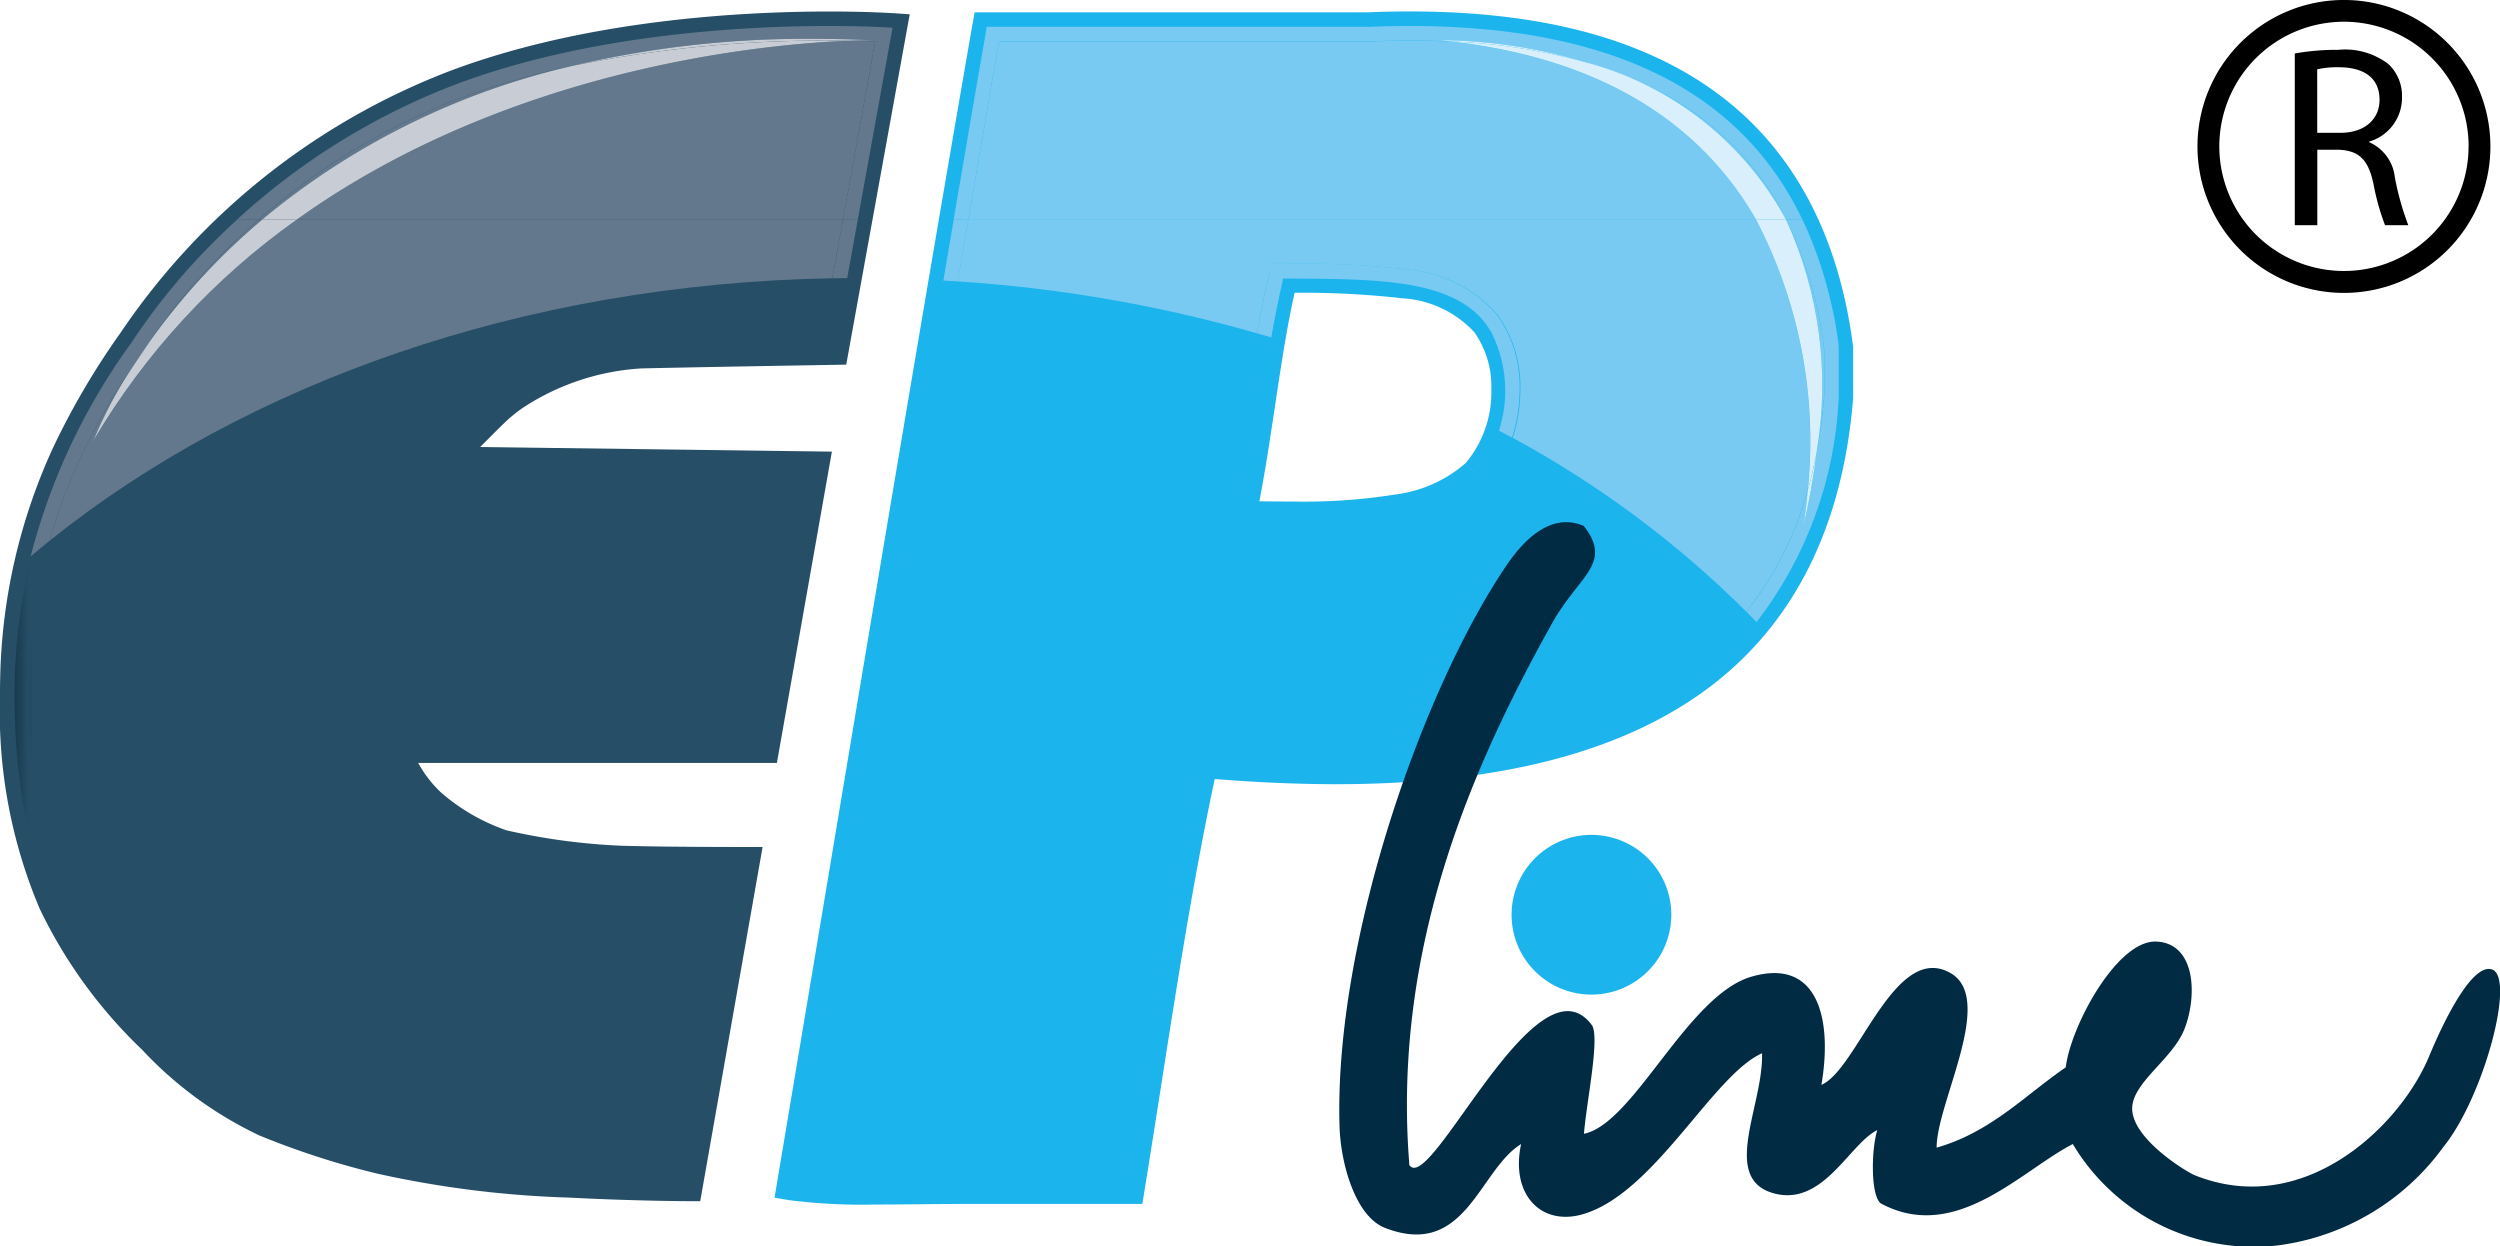
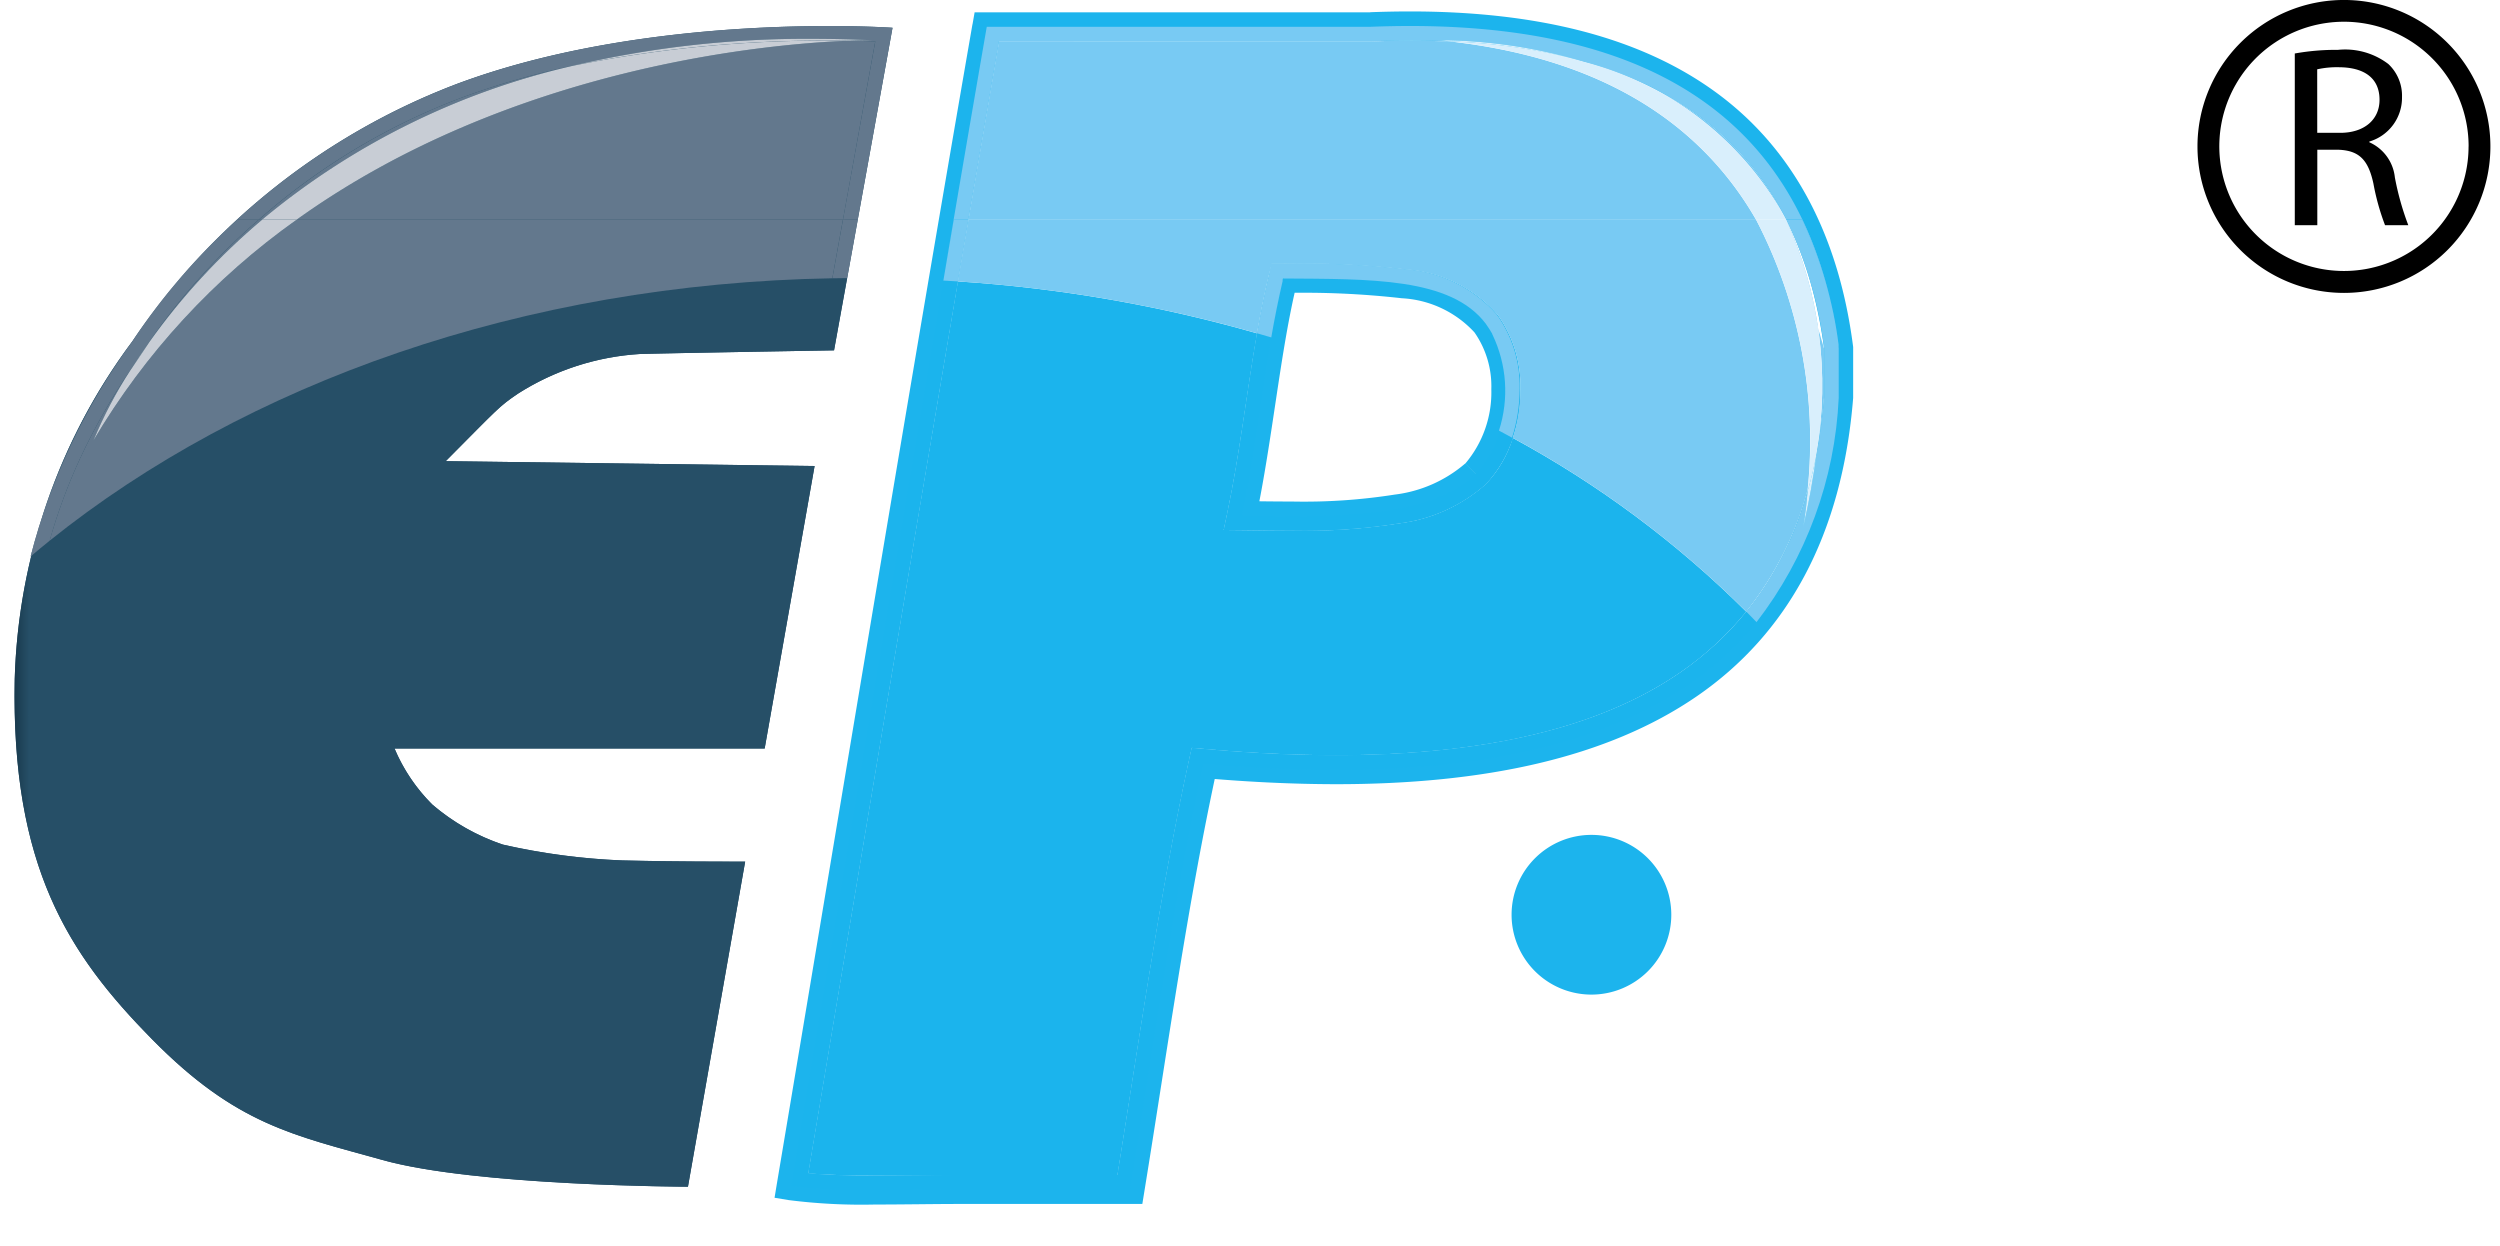
<svg xmlns="http://www.w3.org/2000/svg" xmlns:xlink="http://www.w3.org/1999/xlink" width="106" height="52.85" viewBox="0 0 106 52.85">
  <defs>
    <clipPath id="clip-path">
      <rect id="Rectangle_2" data-name="Rectangle 2" width="106" height="52.85" fill="none" />
    </clipPath>
    <clipPath id="clip-path-2">
-       <path id="Path_6" data-name="Path 6" d="M1.795,19.96a23.25,23.25,0,0,0-.864,5.877c-.005.236-.007.468-.007.695a20.166,20.166,0,0,0,1.57,8.518,19.238,19.238,0,0,0,4.093,5.622,15.154,15.154,0,0,0,4.61,3.386,32.7,32.7,0,0,0,10.6,2.39c2.144.164,4.265.235,5.614.264.379.008.7.015.939.016l2.208-12.544c-1.049,0-3.007-.012-4.495-.051a28.17,28.17,0,0,1-5.195-.689h0a9.488,9.488,0,0,1-3.239-1.829,6.193,6.193,0,0,1-1.29-1.646,9.729,9.729,0,0,1-.484-.963l-.358-.856h16.1L33.5,17.4l-16.371-.215L18.15,16.15c1.131-1.137,1.691-1.711,2.085-2.087a7.311,7.311,0,0,1,1.05-.839,11.413,11.413,0,0,1,5.544-1.8h0c.791-.025,6.044-.118,7.71-.147l.443-2.447C21.868,9.06,10.1,13.3,1.795,19.96" transform="translate(-0.924 -8.833)" fill="none" />
-     </clipPath>
+       </clipPath>
    <linearGradient id="linear-gradient" x1="-0.036" y1="1.083" x2="0.003" y2="1.083" gradientUnits="objectBoundingBox">
      <stop offset="0" stop-color="#0a2230" />
      <stop offset="1" stop-color="#264f67" />
    </linearGradient>
    <clipPath id="clip-path-3">
      <path id="Path_7" data-name="Path 7" d="M5.418,12.188l0,0,0,0m0,0,.016-.025-.016.025m.016-.025.008-.012-.008.012m.008-.012.007-.011-.007.011m.007-.011.015-.021-.015.021m29.685-2.68L34.693,11.9c-1.666.029-6.919.122-7.71.147h0a11.413,11.413,0,0,0-5.544,1.8,7.311,7.311,0,0,0-1.05.839c-.394.375-.954.95-2.085,2.087L17.28,17.808l16.371.215-1.9,10.753h-16.1l.358.856a9.728,9.728,0,0,0,.484.963,6.193,6.193,0,0,0,1.29,1.646l.005,0-.005,0a9.488,9.488,0,0,0,3.239,1.829h0a28.17,28.17,0,0,0,5.195.689c1.488.039,3.446.048,4.495.051L28.5,47.354c-.242,0-.56-.008-.939-.016-1.349-.029-3.47-.1-5.614-.264a32.7,32.7,0,0,1-10.6-2.39A15.154,15.154,0,0,1,6.742,41.3a19.238,19.238,0,0,1-4.093-5.622,20.166,20.166,0,0,1-1.57-8.518c0-.227,0-.458.007-.695a23.25,23.25,0,0,1,.864-5.877c-.273.22-.542.441-.807.667a26.509,26.509,0,0,1,4.275-9.063A25.05,25.05,0,0,0,.469,26.45C.315,34.4,2.74,38.118,6.3,41.73s5.966,4.05,9.754,5.109c3.963,1.111,12.958,1.135,12.958,1.135l2.427-13.781h-.115c-.578,0-3.223,0-5.1-.052a27.682,27.682,0,0,1-5.06-.671,9.022,9.022,0,0,1-2.993-1.7,7.453,7.453,0,0,1-1.6-2.375H32.267l2.117-11.975L18.744,17.21c2.265-2.276,2.247-2.3,3.047-2.851A10.832,10.832,0,0,1,27,12.667c.926-.029,8.207-.155,8.207-.155l.556-3.064-.629.009m.629-.009h0l.449-2.475Z" transform="translate(-0.462 -6.973)" fill="none" />
    </clipPath>
    <linearGradient id="linear-gradient-2" x1="-0.013" y1="1.062" x2="0.024" y2="1.062" xlink:href="#linear-gradient" />
    <clipPath id="clip-path-4">
      <path id="Path_8" data-name="Path 8" d="M40.714,8.918l0-.019,0,.019m.008-.031.005-.024-.005.024" transform="translate(-40.714 -8.863)" fill="none" />
    </clipPath>
    <linearGradient id="linear-gradient-3" x1="-4072.083" y1="748.788" x2="-3972.066" y2="748.788" gradientUnits="objectBoundingBox">
      <stop offset="0" stop-color="#005069" />
      <stop offset="1" stop-color="#1bb4ed" />
    </linearGradient>
    <clipPath id="clip-path-5">
      <path id="Path_9" data-name="Path 9" d="M25.651,46.753c.747.068,1.737.091,2.778.091h.061c1.189,0,2.448-.024,3.552-.024h6.728c.951-5.895,1.794-11.919,3.031-17.576l.118-.532.541.048q2.913.26,5.562.263h.02c6.113,0,11.082-1.091,14.587-3.506a13.355,13.355,0,0,0,2.8-2.579,43.042,43.042,0,0,0-9.9-7.368,4.982,4.982,0,0,1-1.141,1.954h0a6.8,6.8,0,0,1-3.651,1.663,25.908,25.908,0,0,1-4.567.313c-.727,0-1.448-.011-2.144-.02l-.752-.008.156-.736c.513-2.41.823-5.121,1.257-7.6A60.193,60.193,0,0,0,32,8.932c-2.143,12.6-4.242,25.294-6.348,37.821" transform="translate(-25.651 -8.932)" fill="none" />
    </clipPath>
    <linearGradient id="linear-gradient-4" x1="-0.861" y1="1.079" x2="-0.828" y2="1.079" xlink:href="#linear-gradient-3" />
    <clipPath id="clip-path-6">
      <path id="Path_10" data-name="Path 10" d="M69.406,15.016l.007-.045-.007.045m.007-.045c0-.02,0-.04.007-.06,0,.02-.005.04-.007.06m.007-.06c0-.024.007-.048.009-.072,0,.024-.005.048-.009.072m.009-.072.007-.049-.007.049m.007-.049c0-.031.007-.061.011-.094,0,.032-.008.063-.011.094m.011-.094,0-.035,0,.035m0-.035c0-.033.008-.065.011-.1,0,.033-.007.065-.011.1m.011-.1,0-.017,0,.017m0-.017.012-.12-.012.12m.012-.12,0-.019,0,.019m0-.019c0-.036.007-.072.011-.108,0,.036-.007.072-.011.108m.011-.108v0m0-.016.012-.124-.012.124m.012-.124v0m0-.009c0-.037.007-.073.011-.111,0,.037-.007.073-.011.111m.011-.111,0-.028,0,.028m0-.028c0-.04.007-.08.009-.12,0,.04-.007.08-.009.12M54.88,11.2v0m-.008-.013v0h0l0,.005m-.007-.015-.008-.013.008.013m-.009-.017-.005-.011.005.011M43.612,18.744l-.156.736.752.008c.7.009,1.417.02,2.144.02a25.908,25.908,0,0,0,4.567-.313,6.8,6.8,0,0,0,3.651-1.663h0a4.982,4.982,0,0,0,1.141-1.954c-.184-.1-.369-.2-.554-.3A4.387,4.387,0,0,1,54.135,17.1c-1.587,1.584-4.7,1.8-7.782,1.8-.72,0-1.44-.011-2.137-.019.514-2.426.827-5.12,1.249-7.558-.2-.059-.4-.118-.6-.174-.434,2.482-.744,5.194-1.257,7.6m11.238-7.6a4,4,0,0,0-.223-.351,4,4,0,0,1,.223.351m-.224-.351-.008-.012.008.012m-.008-.013-.013-.016.013.016m-.016-.02-.005-.005.005.005m-.009-.013-.005-.005.005.005M45.937,8.965v0m.008-.032,0-.011,0,.011M25.115,47.291a24.181,24.181,0,0,0,3.556.179c1.2,0,2.457-.025,3.552-.025h7.253c.988-6.068,1.842-12.271,3.11-18.061q2.937.262,5.621.266c11.943,0,19.82-4.067,21.2-14.634a16.2,16.2,0,0,1-3.364,8.37c-.14-.147-.285-.294-.429-.439a13.356,13.356,0,0,1-2.8,2.579c-3.505,2.415-8.474,3.506-14.587,3.506H48.2q-2.645,0-5.562-.263l-.541-.048-.118.532c-1.237,5.657-2.08,11.681-3.031,17.576H32.223c-1.1,0-2.363.024-3.552.024h-.061c-1.042,0-2.032-.023-2.778-.091,2.105-12.527,4.205-25.226,6.348-37.821-.2-.013-.409-.025-.613-.036C29.39,21.692,27.254,34.58,25.115,47.291" transform="translate(-25.115 -8.905)" fill="none" />
    </clipPath>
    <linearGradient id="linear-gradient-5" x1="-0.755" y1="1.062" x2="-0.725" y2="1.062" xlink:href="#linear-gradient-3" />
    <clipPath id="clip-path-7">
      <path id="Path_11" data-name="Path 11" d="M4.208,10.84l0-.005,0,.005m.005-.009.005-.007-.005.007m.005-.007c.011-.017.023-.033.033-.052-.011.019-.023.035-.033.052" transform="translate(-4.208 -10.772)" fill="none" />
    </clipPath>
    <linearGradient id="linear-gradient-6" x1="-127.515" y1="564.583" x2="-97.212" y2="564.583" xlink:href="#linear-gradient" />
    <clipPath id="clip-path-8">
      <path id="Path_12" data-name="Path 12" d="M58.366,13.2l0-.045,0,.045m0-2.156v0M58.359,11l0-.02,0,.02m-.007-.055,0-.009,0,.009" transform="translate(-58.35 -10.935)" fill="none" />
    </clipPath>
    <linearGradient id="linear-gradient-7" x1="-3889.169" y1="16.861" x2="-3822.517" y2="16.861" xlink:href="#linear-gradient-3" />
    <clipPath id="clip-path-10">
-       <path id="Path_16" data-name="Path 16" d="M30.85,6.973Q30.626,8.279,30.4,9.59a60.193,60.193,0,0,1,12.69,2.2c.15-.86.313-1.692.506-2.475l.118-.47.485,0a38.253,38.253,0,0,1,5.215.238,5.7,5.7,0,0,1,3.876,1.922,5.2,5.2,0,0,1,.966,3.154,6.859,6.859,0,0,1-.323,2.066,43.042,43.042,0,0,1,9.9,7.368,14.211,14.211,0,0,0,2.6-5.16A20.294,20.294,0,0,0,64.25,6.973Zm34.67,0a16.854,16.854,0,0,1,1.29,9.887,22.916,22.916,0,0,0,.326-2.4V12.455a17.146,17.146,0,0,0-1.61-5.482Z" transform="translate(-30.403 -6.973)" fill="none" />
+       <path id="Path_16" data-name="Path 16" d="M30.85,6.973Q30.626,8.279,30.4,9.59a60.193,60.193,0,0,1,12.69,2.2c.15-.86.313-1.692.506-2.475l.118-.47.485,0a38.253,38.253,0,0,1,5.215.238,5.7,5.7,0,0,1,3.876,1.922,5.2,5.2,0,0,1,.966,3.154,6.859,6.859,0,0,1-.323,2.066,43.042,43.042,0,0,1,9.9,7.368,14.211,14.211,0,0,0,2.6-5.16A20.294,20.294,0,0,0,64.25,6.973Zm34.67,0a16.854,16.854,0,0,1,1.29,9.887,22.916,22.916,0,0,0,.326-2.4V12.455Z" transform="translate(-30.403 -6.973)" fill="none" />
    </clipPath>
    <linearGradient id="linear-gradient-8" x1="-1.099" y1="2.619" x2="-1.063" y2="2.619" gradientUnits="objectBoundingBox">
      <stop offset="0" stop-color="#4c7f99" />
      <stop offset="1" stop-color="#78caf3" />
    </linearGradient>
    <clipPath id="clip-path-11">
      <path id="Path_17" data-name="Path 17" d="M43.753,9.315c-.194.783-.357,1.615-.506,2.475.2.056.4.115.6.174.142-.819.3-1.61.473-2.35v0l.008-.028,0-.011,0-.019,0-.019,0-.012.005-.024.008-.035c3.685.027,7.116-.049,8.6,1.917l.009.012.005.005,0,.008.005.005,0,0a.06.06,0,0,0,.013.017h0l.008.012h0a4,4,0,0,1,.223.351h0l.005.011v0l.008.013,0,.009,0,.005.007.011v0a5.5,5.5,0,0,1,.277,4.074c.186.1.37.2.554.3a6.859,6.859,0,0,0,.323-2.066,5.2,5.2,0,0,0-.966-3.154,5.7,5.7,0,0,0-3.876-1.922,38.253,38.253,0,0,0-5.215-.238l-.485,0ZM30.383,6.973q-.22,1.29-.439,2.581c.2.011.41.023.613.036q.222-1.31.447-2.617Zm35.3,0a17.146,17.146,0,0,1,1.61,5.482v2.006a22.922,22.922,0,0,1-.326,2.4,31,31,0,0,1-.574,3.17s.119-.6.2-1.595a14.211,14.211,0,0,1-2.6,5.16c.144.146.289.293.429.439a16.791,16.791,0,0,0,3.484-9.5v0l0-.045V12.416l-.005-.039v-.021l0-.027,0-.02,0-.035,0-.009a17.791,17.791,0,0,0-1.541-5.292Z" transform="translate(-29.944 -6.973)" fill="none" />
    </clipPath>
    <linearGradient id="linear-gradient-9" x1="-1.054" y1="2.552" x2="-1.018" y2="2.552" xlink:href="#linear-gradient-8" />
    <clipPath id="clip-path-13">
      <path id="Path_20" data-name="Path 20" d="M10.443,6.973A27.563,27.563,0,0,0,5.81,12.147a28.138,28.138,0,0,1,4.773-5.174Zm1.606,0a30.5,30.5,0,0,0-8.613,9.356A18.115,18.115,0,0,1,5,13.354a26.552,26.552,0,0,0-2.133,3.74,23.619,23.619,0,0,0-1.292,3.49c8.3-6.662,20.073-10.9,33.186-11.127l.45-2.485Z" transform="translate(-1.576 -6.973)" fill="none" />
    </clipPath>
    <linearGradient id="linear-gradient-10" x1="-0.063" y1="3.198" x2="-0.023" y2="3.198" gradientUnits="objectBoundingBox">
      <stop offset="0" stop-color="#41505f" />
      <stop offset="1" stop-color="#63788d" />
    </linearGradient>
    <clipPath id="clip-path-14">
      <path id="Path_21" data-name="Path 21" d="M9.731,6.973a27.569,27.569,0,0,0-4.392,5.075c-.011.019-.023.035-.033.052l-.005.007v0l0,.005A26.7,26.7,0,0,0,.972,21.251c.264-.226.534-.446.807-.667a23.619,23.619,0,0,1,1.292-3.49A26.552,26.552,0,0,1,5.2,13.354c.239-.379.508-.784.809-1.208a27.563,27.563,0,0,1,4.633-5.174Zm25.685,0-.45,2.485.629-.009.449-2.475Z" transform="translate(-0.972 -6.973)" fill="none" />
    </clipPath>
    <linearGradient id="linear-gradient-11" x1="-0.037" y1="3.049" x2="0.001" y2="3.049" xlink:href="#linear-gradient-10" />
    <clipPath id="clip-path-16">
      <path id="Path_24" data-name="Path 24" d="M10.116,6.973a28.138,28.138,0,0,0-4.773,5.174c-.075.11-.138.206-.19.287-.15.234-.363.538-.62.92a18.115,18.115,0,0,0-1.566,2.975,30.5,30.5,0,0,1,8.613-9.356Z" transform="translate(-2.968 -6.973)" fill="none" />
    </clipPath>
    <linearGradient id="linear-gradient-12" x1="-0.46" y1="4.653" x2="-0.305" y2="4.653" gradientUnits="objectBoundingBox">
      <stop offset="0" stop-color="#b7bcc4" />
      <stop offset="1" stop-color="#c8cdd5" />
    </linearGradient>
    <clipPath id="clip-path-17">
      <path id="Path_25" data-name="Path 25" d="M4.14,12.054c.256-.382.47-.687.62-.92.052-.081.115-.178.19-.287-.3.423-.57.828-.809,1.208" transform="translate(-4.14 -10.846)" fill="none" />
    </clipPath>
    <linearGradient id="linear-gradient-13" x1="-6.832" y1="31.769" x2="-5.182" y2="31.769" xlink:href="#linear-gradient-12" />
    <clipPath id="clip-path-19">
      <path id="Path_28" data-name="Path 28" d="M55.742,6.973a20.294,20.294,0,0,1,2.191,11.462c.142-.5.266-1.029.37-1.575a16.854,16.854,0,0,0-1.29-9.887Z" transform="translate(-55.742 -6.973)" fill="none" />
    </clipPath>
    <linearGradient id="linear-gradient-14" x1="-24.037" y1="3.799" x2="-23.606" y2="3.799" gradientUnits="objectBoundingBox">
      <stop offset="0" stop-color="#c0d5e0" />
      <stop offset="1" stop-color="#d9effc" />
    </linearGradient>
    <clipPath id="clip-path-20">
      <path id="Path_29" data-name="Path 29" d="M57.433,15.95c-.085,1-.2,1.595-.2,1.595a31,31,0,0,0,.574-3.17c-.1.546-.228,1.07-.37,1.575" transform="translate(-57.229 -14.375)" fill="none" />
    </clipPath>
    <linearGradient id="linear-gradient-15" x1="-133.089" y1="10.615" x2="-130.764" y2="10.615" xlink:href="#linear-gradient-14" />
  </defs>
  <g id="ep_logo" data-name="ep logo" transform="translate(0 0)">
    <g id="Group_2" data-name="Group 2" transform="translate(0 0)">
      <g id="Group_1" data-name="Group 1" clip-path="url(#clip-path)">
        <path id="Path_1" data-name="Path 1" d="M51.367,26.5a3.386,3.386,0,1,0,3.385,3.385A3.386,3.386,0,0,0,51.367,26.5" transform="translate(16.111 8.899)" fill="#1cb4ed" />
-         <path id="Path_2" data-name="Path 2" d="M33.406.858H49.691C61.3.4,68.23,4.627,69.53,14.479v2.072C68.459,29.642,58.126,33.474,42.586,32.1c-1.268,5.789-2.123,11.993-3.11,18.061H32.223A58.092,58.092,0,0,1,25.115,50C27.853,33.721,30.584,17.135,33.406.858M54.134,19.809a5.393,5.393,0,0,0,.442-6.366c-1.487-1.965-4.917-1.89-8.6-1.916-.732,2.968-1.059,6.76-1.759,10.057,3.692.044,7.964.179,9.92-1.775" transform="translate(8.433 0.277)" fill="#1cb4ed" fill-rule="evenodd" />
        <path id="Path_3" data-name="Path 3" d="M33.585,1.014v.616H49.893q.836-.032,1.636-.032c5.227,0,9.325,1.057,12.241,3.193s4.717,5.357,5.326,9.925l.612-.08h-.617v2.072h.617l-.616-.051c-.466,5.59-2.6,9.317-6.1,11.738S54.5,31.9,48.384,31.9q-2.647,0-5.565-.262l-.541-.048-.118.532c-1.274,5.821-2.128,12.033-3.115,18.092l.609.1V49.7H32.4c-1.1,0-2.364.023-3.552.023a23.753,23.753,0,0,1-3.452-.17l-.1.608.609.1c2.737-16.285,5.469-32.871,8.29-49.144l-.608-.106v0L32.977.908c-2.823,16.279-5.554,32.868-8.291,49.149l-.1.606.606.1a24.591,24.591,0,0,0,3.659.187c1.2,0,2.466-.024,3.552-.024h7.777l.084-.518c.99-6.079,1.843-12.273,3.1-18.028l-.6-.132-.055.614q2.961.262,5.674.266c6.258,0,11.478-1.1,15.3-3.723s6.167-6.8,6.636-12.653l0-.025V14.593l-.005-.04C69.692,9.747,67.714,6.14,64.5,3.793S56.913.364,51.529.363c-.552,0-1.111.012-1.684.033l.024.617V.4h-16.8l-.09.512ZM54.312,19.964l.437.435a5.847,5.847,0,0,0,1.464-4.019,5.22,5.22,0,0,0-.966-3.155A5.691,5.691,0,0,0,51.371,11.3a38.243,38.243,0,0,0-5.215-.239l-.486,0-.118.472c-.747,3.042-1.071,6.834-1.763,10.077l-.156.736.753.009c.7.008,1.417.02,2.144.02a25.764,25.764,0,0,0,4.566-.314A6.808,6.808,0,0,0,54.747,20.4h0l-.437-.435-.437-.437a5.63,5.63,0,0,1-3,1.322,24.718,24.718,0,0,1-4.343.293c-.713,0-1.429-.011-2.129-.019l-.008.616.6.13c.709-3.349,1.038-7.142,1.754-10.04l-.6-.147,0,.617a37.067,37.067,0,0,1,5.037.224,4.508,4.508,0,0,1,3.078,1.447h0a3.98,3.98,0,0,1,.715,2.41,4.667,4.667,0,0,1-1.1,3.148h0l.437.437" transform="translate(8.255 0.122)" fill="#1cb4ed" />
        <path id="Path_4" data-name="Path 4" d="M37.688.9,35.21,14.577S27.929,14.7,27,14.73a10.859,10.859,0,0,0-5.212,1.694c-.8.546-.781.574-3.046,2.851l15.641.206L32.267,31.457H16.574a7.427,7.427,0,0,0,1.6,2.374,8.974,8.974,0,0,0,2.992,1.7,27.785,27.785,0,0,0,5.06.671c2.119.056,5.214.052,5.214.052L29.016,50.039s-9-.025-12.957-1.135c-3.788-1.059-6.2-1.5-9.757-5.109S.314,36.465.469,28.514a25.165,25.165,0,0,1,5.008-14.35A29.021,29.021,0,0,1,19.1,3.323C27.416.174,37.688.9,37.688.9" transform="translate(0.155 0.278)" fill="#264f67" />
-         <path id="Path_5" data-name="Path 5" d="M37.843,1.052l-.606-.11-2.478,13.68.606.11-.011-.617s-7.275.126-8.216.155a11.428,11.428,0,0,0-5.542,1.8,7.219,7.219,0,0,0-1.05.839c-.4.375-.954.948-2.085,2.087l-1.026,1.033,16.37.215L31.905,31H15.8l.359.856a9.386,9.386,0,0,0,.484.963,6.166,6.166,0,0,0,1.29,1.646l.005,0-.005,0a9.5,9.5,0,0,0,3.238,1.829h0a28.146,28.146,0,0,0,5.194.691c1.889.049,4.531.052,5.115.052H31.6v-.617l-.606-.107L28.563,50.088l.608.107v-.616s-.556,0-1.456-.023c-1.349-.028-3.47-.1-5.614-.264a32.606,32.606,0,0,1-10.6-2.39A15.131,15.131,0,0,1,6.9,43.517,19.238,19.238,0,0,1,2.8,37.895a20.166,20.166,0,0,1-1.57-8.518c0-.227,0-.46.007-.695v0A23.231,23.231,0,0,1,3.4,19.314,31.419,31.419,0,0,1,6.15,14.653a28.411,28.411,0,0,1,13.328-10.6C25.047,1.942,31.613,1.595,35.173,1.6c.817,0,1.477.019,1.932.036s.695.035.695.035l.044-.616-.606-.11.606.11.044-.616c-.012,0-1.043-.073-2.714-.073C31.533.366,24.864.7,19.042,2.9A29.613,29.613,0,0,0,5.113,13.985,32.229,32.229,0,0,0,2.278,18.8,24.5,24.5,0,0,0,.007,28.658v0C0,28.9,0,29.14,0,29.376A21.408,21.408,0,0,0,1.679,38.4a20.48,20.48,0,0,0,4.339,5.979,16.383,16.383,0,0,0,4.977,3.641,34.118,34.118,0,0,0,5.052,1.631,43.43,43.43,0,0,0,8.1,1.006c2.76.144,5.017.151,5.023.151h.52l2.644-15.018h-.85c-.578,0-3.219,0-5.083-.051a26.942,26.942,0,0,1-4.925-.655h0a8.45,8.45,0,0,1-2.748-1.578h0A5.005,5.005,0,0,1,17.718,32.2c-.134-.232-.24-.443-.313-.594l-.081-.178-.025-.057-.569.239v.617H32.94l2.332-13.2-16.366-.215-.008.617.437.434c1.133-1.139,1.7-1.718,2.06-2.061a5.79,5.79,0,0,1,.9-.715A10.258,10.258,0,0,1,27.177,15.5h0c.45-.013,2.509-.053,4.441-.088l3.756-.065.506-.009L38.572.485,37.887.436Z" transform="translate(0 0.122)" fill="#264f67" />
      </g>
    </g>
    <g id="Group_4" data-name="Group 4" transform="translate(1.234 11.799)">
      <g id="Group_3" data-name="Group 3" clip-path="url(#clip-path-2)">
        <rect id="Rectangle_3" data-name="Rectangle 3" width="34.057" height="37.896" transform="translate(0 0)" fill="url(#linear-gradient)" />
      </g>
    </g>
    <g id="Group_6" data-name="Group 6" transform="translate(0.617 9.315)">
      <g id="Group_5" data-name="Group 5" clip-path="url(#clip-path-3)">
        <rect id="Rectangle_4" data-name="Rectangle 4" width="35.899" height="41.002" transform="translate(-0.147 0)" fill="url(#linear-gradient-2)" />
      </g>
    </g>
    <g id="Group_8" data-name="Group 8" transform="translate(54.385 11.839)">
      <g id="Group_7" data-name="Group 7" clip-path="url(#clip-path-4)">
        <rect id="Rectangle_5" data-name="Rectangle 5" width="0.013" height="0.055" transform="translate(0 0)" fill="url(#linear-gradient-3)" />
      </g>
    </g>
    <g id="Group_10" data-name="Group 10" transform="translate(34.264 11.931)">
      <g id="Group_9" data-name="Group 9" clip-path="url(#clip-path-5)">
        <rect id="Rectangle_6" data-name="Rectangle 6" width="39.782" height="37.912" transform="translate(0 0)" fill="url(#linear-gradient-4)" />
      </g>
    </g>
    <g id="Group_12" data-name="Group 12" transform="translate(33.548 11.895)">
      <g id="Group_11" data-name="Group 11" clip-path="url(#clip-path-6)">
        <rect id="Rectangle_7" data-name="Rectangle 7" width="44.411" height="38.565" transform="translate(0 0)" fill="url(#linear-gradient-5)" />
      </g>
    </g>
    <g id="Group_14" data-name="Group 14" transform="translate(5.621 14.389)">
      <g id="Group_13" data-name="Group 13" clip-path="url(#clip-path-7)">
        <rect id="Rectangle_8" data-name="Rectangle 8" width="0.044" height="0.068" transform="translate(0 0)" fill="url(#linear-gradient-6)" />
      </g>
    </g>
    <g id="Group_16" data-name="Group 16" transform="translate(77.943 14.607)">
      <g id="Group_15" data-name="Group 15" clip-path="url(#clip-path-8)">
        <rect id="Rectangle_9" data-name="Rectangle 9" width="0.02" height="2.268" transform="translate(0 0)" fill="url(#linear-gradient-7)" />
      </g>
    </g>
    <g id="Group_18" data-name="Group 18" transform="translate(0 0)">
      <g id="Group_17" data-name="Group 17" clip-path="url(#clip-path)">
-         <path id="Path_13" data-name="Path 13" d="M52.883,16.74c1.257,1.616-.258,2.105-1.4,4.212-3.362,6.034-6.739,13.729-6,22.881.9,1.306,5.449-9.142,7.762-5.9.3.629-.255,3.245-.359,4.572,2.117-.427,4.388-5.877,7.105-6.662,2.808-.812,3.442,1.777,2.963,4.588,1.532-.649,3.1-6.1,5.477-4.738,1.916,1.1-.6,5.509-.592,7.4,2.3-.657,3.721-2.2,5.477-3.406.187-1.688,2.163-5.417,3.85-5.331,1.651.085,1.735,2.275,1.184,3.7-.5,1.29-2.239,2.287-2.22,3.4.023,1.274,2.292,2.664,2.666,2.812,4.631,1.849,8.7-2.1,9.918-5.032.693-1.672,1.851-3.954,2.665-3.7,1.026.318-.354,5.45-2.073,7.553a10.305,10.305,0,0,1-6.958,4.144,8.931,8.931,0,0,1-8.735-4.293c-2.215,1.146-4.97,4.222-8.142,2.517-.427-.322-.411-2.249-.148-3.108-1.2.594-2.315,3.3-4.443,2.665-2.193-.661-.378-3.739-.443-5.922-2.069.911-4.53,5.885-7.55,6.81-1.825.558-3.128-.84-2.665-2.961-1.789,1.094-2.35,4.888-5.773,3.553-1.26-.49-1.878-2.736-1.926-4.295-.24-7.773,3.49-18.523,7.106-23.834.589-.864,1.787-2.272,3.258-1.628" transform="translate(14.274 5.567)" fill="#002b42" fill-rule="evenodd" />
        <path id="Path_14" data-name="Path 14" d="M56.851,2.191a13.621,13.621,0,0,1,8.557,6.691h.005A12.161,12.161,0,0,0,61.7,4.48a15.082,15.082,0,0,0-4.853-2.288m-7.384-.9h0q-.8,0-1.636.032H32.038q-.653,3.773-1.3,7.563h33.4c-2.065-3.6-5.9-6.746-12.917-7.554q-.854-.04-1.753-.041" transform="translate(10.321 0.433)" fill="#78caf3" />
        <path id="Path_15" data-name="Path 15" d="M67.905,16.6v0Zm0-2.156.005.039v0l-.005-.039m-.005-.048a.16.16,0,0,0,0,.027l0-.027m-.008-.053.005.035-.005-.035m-14.63-.422a5.5,5.5,0,0,1,.272,4.073h0a5.5,5.5,0,0,0-.274-4.074m-.008-.015.005.011-.005-.011m-.008-.015.005.009-.005-.009m-.009-.016,0,0,0,0m-.007-.012h0M53,13.507h0M53,13.495h0m-.016-.02,0,0,0,0m-.011-.013.005.007-.005-.007m-.013-.019.009.012-.009-.012m-8.64-1.766c-.178.741-.331,1.532-.473,2.351h0c.142-.82.3-1.611.473-2.352m.008-.031-.007.027.007-.027m.007-.031,0,.02,0-.02m.008-.029,0,.011,0-.011m.015-.059-.009.035.009-.035M49.73.825c-.542,0-1.094.012-1.659.033H31.785q-.928,5.358-1.843,10.757h0l.441-2.579h.621q.647-3.789,1.3-7.562H48.1c.556-.021,1.1-.032,1.635-.032h0q.9,0,1.753.041c-.17-.019-.342-.037-.516-.055h.176a21.737,21.737,0,0,1,5.972.919,15.046,15.046,0,0,1,4.852,2.288,12.171,12.171,0,0,1,3.711,4.4h.665a17.815,17.815,0,0,1,1.541,5.292C66.605,5.059,60.284.825,49.73.825" transform="translate(10.054 0.277)" fill="#78caf3" />
      </g>
    </g>
    <g id="Group_20" data-name="Group 20" transform="translate(40.612 9.315)">
      <g id="Group_19" data-name="Group 19" clip-path="url(#clip-path-10)">
        <rect id="Rectangle_11" data-name="Rectangle 11" width="36.945" height="16.623" transform="translate(0 0)" fill="url(#linear-gradient-8)" />
      </g>
    </g>
    <g id="Group_22" data-name="Group 22" transform="translate(39.999 9.315)">
      <g id="Group_21" data-name="Group 21" clip-path="url(#clip-path-11)">
        <rect id="Rectangle_12" data-name="Rectangle 12" width="37.964" height="17.062" transform="translate(0 0)" fill="url(#linear-gradient-9)" />
      </g>
    </g>
    <g id="Group_24" data-name="Group 24" transform="translate(0 0)">
      <g id="Group_23" data-name="Group 23" clip-path="url(#clip-path)">
        <path id="Path_18" data-name="Path 18" d="M21.529,2.355A32.955,32.955,0,0,0,16.72,3.743a27.945,27.945,0,0,0-8.5,5.137h.139A31.588,31.588,0,0,1,21.529,2.355M33.237,1.292c-3.286.127-14.286,1.043-23.418,7.589H32.984L34.352,1.32h-.007c-.29-.009-.664-.021-1.109-.028" transform="translate(2.758 0.434)" fill="#63788d" />
        <path id="Path_19" data-name="Path 19" d="M4.208,14.18h0Zm.005-.009v0M36.43.9h0M33.76.825c-3.6,0-10.216.339-15.913,2.5A29.039,29.039,0,0,0,4.252,14.111,27.689,27.689,0,0,1,8.643,9.036h.916A27.978,27.978,0,0,1,18.066,3.9a32.79,32.79,0,0,1,4.809-1.388A43.2,43.2,0,0,1,33.039,1.369c.819,0,1.655.02,2.515.06h-.079c-.136,0-.442,0-.892.02.445.007.819.017,1.109.028H35.7L34.329,9.036h.628L36.43.9S35.412.825,33.76.825" transform="translate(1.413 0.277)" fill="#63788d" />
      </g>
    </g>
    <g id="Group_26" data-name="Group 26" transform="translate(2.105 9.315)">
      <g id="Group_25" data-name="Group 25" clip-path="url(#clip-path-13)">
        <rect id="Rectangle_14" data-name="Rectangle 14" width="33.636" height="13.612" transform="translate(0 0)" fill="url(#linear-gradient-10)" />
      </g>
    </g>
    <g id="Group_28" data-name="Group 28" transform="translate(1.298 9.315)">
      <g id="Group_27" data-name="Group 27" clip-path="url(#clip-path-14)">
        <rect id="Rectangle_15" data-name="Rectangle 15" width="35.071" height="14.278" transform="translate(0 0)" fill="url(#linear-gradient-11)" />
      </g>
    </g>
    <g id="Group_30" data-name="Group 30" transform="translate(0 0)">
      <g id="Group_29" data-name="Group 29" clip-path="url(#clip-path)">
        <path id="Path_22" data-name="Path 22" d="M32.34,1.287a53.985,53.985,0,0,0-10.847,1.07A31.588,31.588,0,0,0,8.319,8.882H9.784C18.916,2.337,29.916,1.421,33.2,1.294q-.379-.006-.823-.007Z" transform="translate(2.793 0.433)" fill="#c8cdd5" />
        <path id="Path_23" data-name="Path 23" d="M28.346,1.232A43.223,43.223,0,0,0,18.182,2.374,53.977,53.977,0,0,1,29.029,1.305h.039c.3,0,.572,0,.823.007.451-.017.757-.02.892-.02h.08q-1.29-.06-2.517-.06" transform="translate(6.105 0.414)" fill="#c8cdd5" />
      </g>
    </g>
    <g id="Group_32" data-name="Group 32" transform="translate(3.965 9.315)">
      <g id="Group_31" data-name="Group 31" clip-path="url(#clip-path-16)">
        <rect id="Rectangle_17" data-name="Rectangle 17" width="8.613" height="9.356" transform="translate(0 0)" fill="url(#linear-gradient-12)" />
      </g>
    </g>
    <g id="Group_34" data-name="Group 34" transform="translate(5.53 14.488)">
      <g id="Group_33" data-name="Group 33" clip-path="url(#clip-path-17)">
        <rect id="Rectangle_18" data-name="Rectangle 18" width="0.809" height="1.208" transform="translate(0 0)" fill="url(#linear-gradient-13)" />
      </g>
    </g>
    <g id="Group_36" data-name="Group 36" transform="translate(0 0)">
      <g id="Group_35" data-name="Group 35" clip-path="url(#clip-path)">
        <path id="Path_26" data-name="Path 26" d="M46.071,1.318c7.013.808,10.852,3.954,12.917,7.553H60.26A13.619,13.619,0,0,0,51.7,2.181a25.248,25.248,0,0,0-5.632-.863" transform="translate(15.47 0.443)" fill="#d9effc" />
        <path id="Path_27" data-name="Path 27" d="M45.86,1.276h-.176c.175.017.347.035.517.055a25.328,25.328,0,0,1,5.632.862,21.764,21.764,0,0,0-5.972-.918" transform="translate(15.34 0.429)" fill="#d9effc" />
      </g>
    </g>
    <g id="Group_38" data-name="Group 38" transform="translate(74.459 9.315)">
      <g id="Group_37" data-name="Group 37" clip-path="url(#clip-path-19)">
        <rect id="Rectangle_20" data-name="Rectangle 20" width="3.098" height="11.462" transform="translate(0 0)" fill="url(#linear-gradient-14)" />
      </g>
    </g>
    <g id="Group_40" data-name="Group 40" transform="translate(76.446 19.202)">
      <g id="Group_39" data-name="Group 39" clip-path="url(#clip-path-20)">
        <rect id="Rectangle_21" data-name="Rectangle 21" width="0.574" height="3.17" transform="translate(0 0)" fill="url(#linear-gradient-15)" />
      </g>
    </g>
    <g id="Group_42" data-name="Group 42" transform="translate(0 0)">
      <g id="Group_41" data-name="Group 41" clip-path="url(#clip-path)">
        <path id="Path_30" data-name="Path 30" d="M81.708,6.209h-.462A5.284,5.284,0,1,1,79.7,2.471a5.274,5.274,0,0,1,1.548,3.738h.924a6.21,6.21,0,1,0-6.209,6.21,6.208,6.208,0,0,0,6.209-6.21Z" transform="translate(23.421 0)" />
        <path id="Path_31" data-name="Path 31" d="M72.84,1.736a9.886,9.886,0,0,1,1.829-.154,3.028,3.028,0,0,1,2.137.6,1.842,1.842,0,0,1,.58,1.4A1.936,1.936,0,0,1,76,5.47V5.5a1.838,1.838,0,0,1,1.083,1.489,11.788,11.788,0,0,0,.57,2.028h-.986a9.96,9.96,0,0,1-.493-1.765c-.22-1.019-.613-1.4-1.479-1.435h-.9v3.2H72.84ZM73.792,5.1h.975c1.019,0,1.666-.56,1.666-1.4,0-.954-.691-1.371-1.7-1.381a3.905,3.905,0,0,0-.943.088Z" transform="translate(24.459 0.532)" />
      </g>
    </g>
  </g>
</svg>